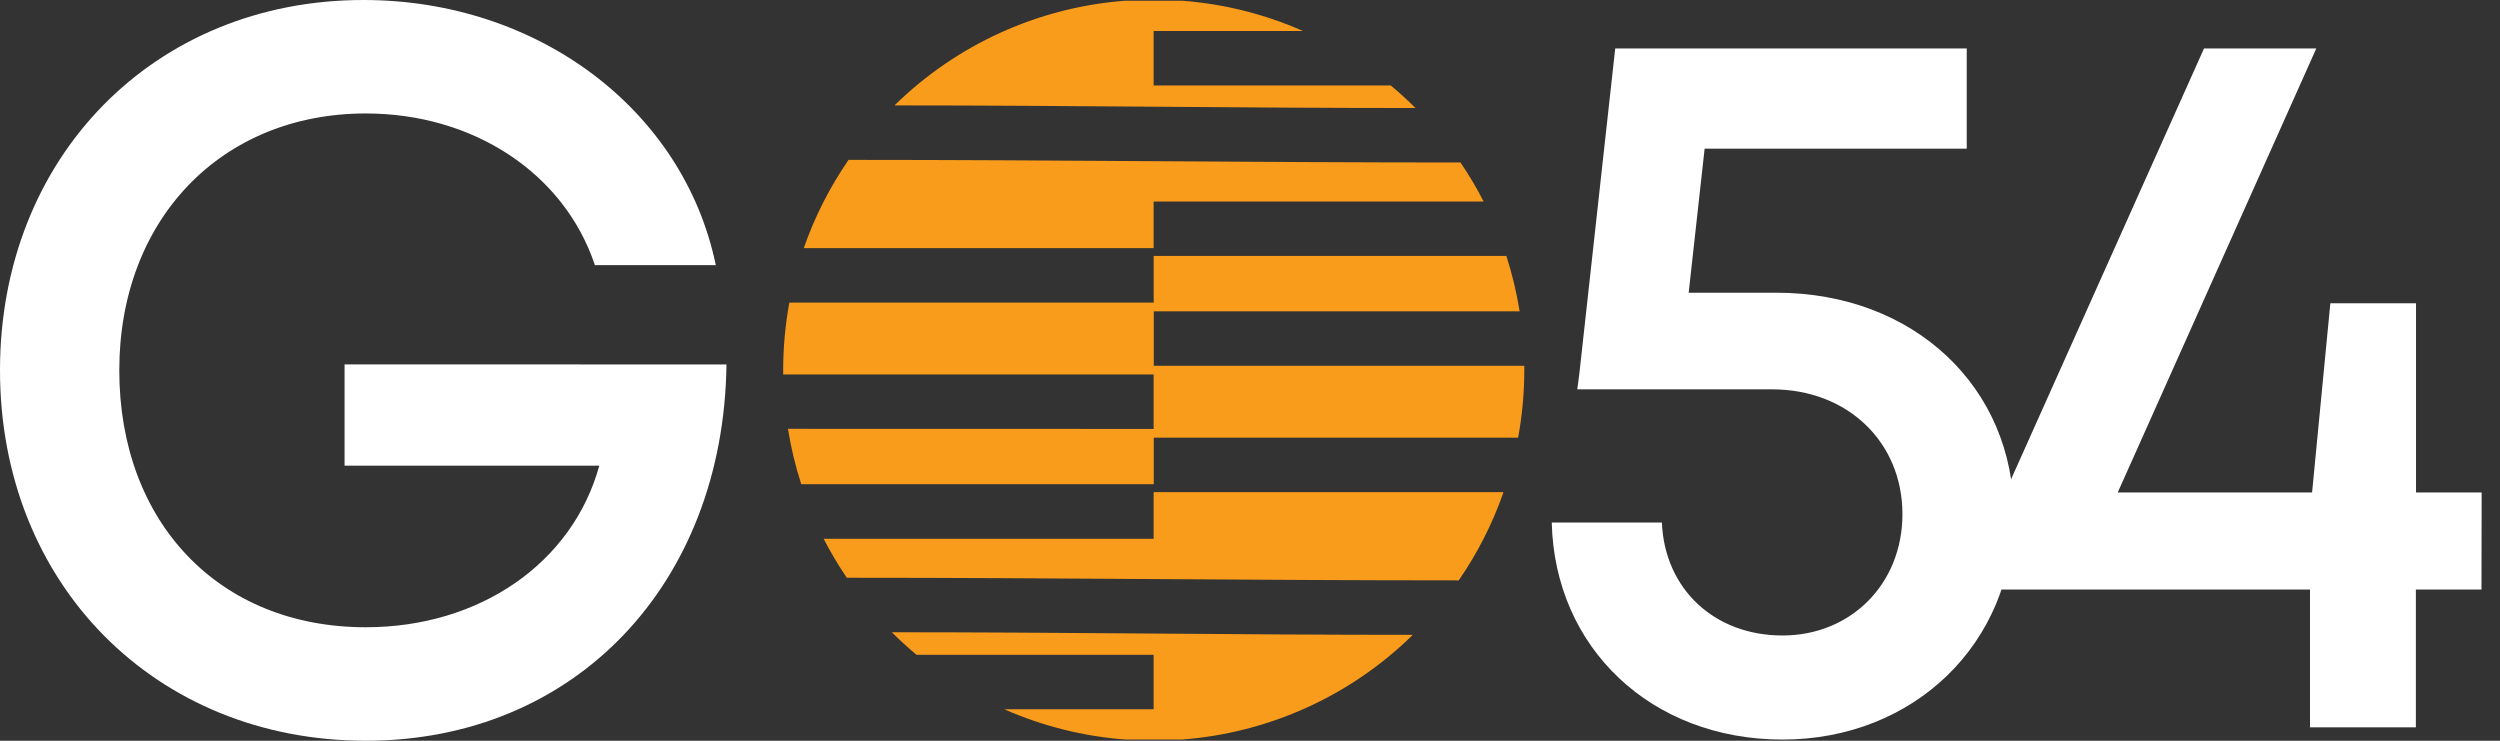
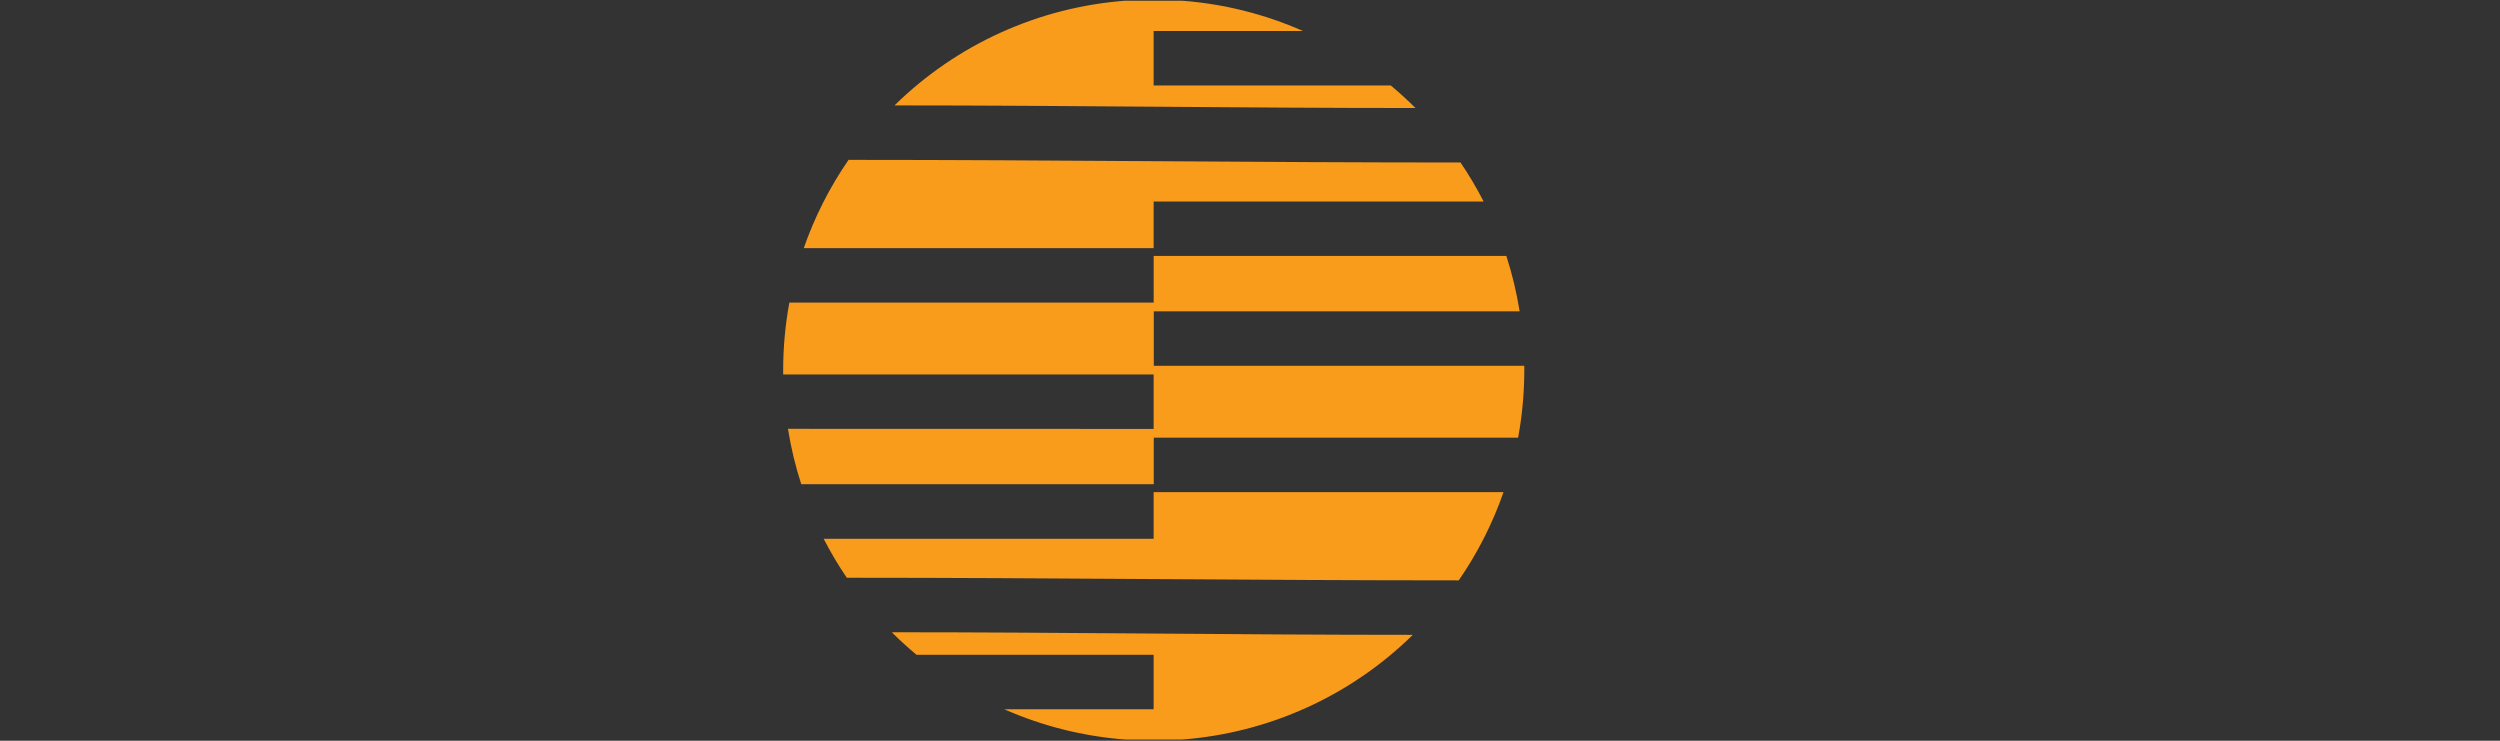
<svg xmlns="http://www.w3.org/2000/svg" width="81" height="24" viewBox="0 0 81 24" fill="none">
  <rect x="0" y="0" width="81" height="24" fill="#333333" stroke="none" />
  <path fill-rule="evenodd" clip-rule="evenodd" d="M28.982 3.415C30.995 1.438 33.644 0.236 36.458 0.023H38.298C39.651 0.125 40.977 0.457 42.218 1.005H37.378V2.77H45.062C45.339 3.001 45.606 3.244 45.862 3.5C40.162 3.5 34.68 3.415 28.982 3.415ZM45.775 20.569C43.761 22.547 41.113 23.748 38.298 23.961H36.458C35.105 23.859 33.78 23.527 32.538 22.98H37.378V21.215H29.695C29.417 20.983 29.15 20.74 28.895 20.485C34.594 20.485 40.077 20.569 45.775 20.569ZM27.436 18.719C27.161 18.314 26.911 17.893 26.687 17.457H37.378V15.945H48.714C48.361 16.959 47.873 17.921 47.263 18.804C40.583 18.804 34.117 18.719 27.436 18.719H27.436ZM37.378 13.897V12.132H25.375V11.957C25.377 11.235 25.444 10.515 25.575 9.805H37.379V8.292H48.806C48.995 8.879 49.139 9.479 49.236 10.087H37.383V11.853H49.387V12.027C49.385 12.749 49.318 13.47 49.187 14.18H37.382V15.689H25.961C25.771 15.103 25.627 14.503 25.53 13.894L37.378 13.897ZM47.321 5.265C47.596 5.671 47.846 6.093 48.069 6.529H37.378V8.039H26.042C26.395 7.025 26.883 6.064 27.493 5.18C34.175 5.18 40.64 5.265 47.321 5.265Z" fill="#F99C1C" />
-   <path d="M23.538 11.808C23.447 18.905 18.651 24 11.851 24C5.038 24 0 18.921 0 11.997C0 5.099 4.988 0 11.776 0C17.422 0 22.148 3.553 23.192 8.591H19.275C18.283 5.616 15.341 3.676 11.851 3.676C7.172 3.676 3.865 7.109 3.865 11.997C3.865 16.913 7.082 20.323 11.851 20.323C15.547 20.323 18.551 18.238 19.417 15.088H11.164V11.807L23.538 11.808Z" fill="white" />
-   <path d="M65.244 16.657C65.244 20.863 61.997 23.962 57.754 23.962C53.491 23.962 50.372 20.986 50.277 16.931H53.845C53.936 19.089 55.549 20.59 57.754 20.59C59.958 20.59 61.639 18.928 61.639 16.657C61.639 14.325 59.86 12.615 57.423 12.615H51.104L51.171 12.105L52.333 1.57H63.722V4.816H55.23L54.713 9.484H57.551C62.039 9.484 65.244 12.575 65.244 16.657Z" fill="white" />
-   <path d="M80.4 19.101H78.274V23.566H74.844V19.101H63.883V18.376L71.41 1.57H75.048L68.615 15.955H74.912L75.503 9.826H78.279V15.955H80.405L80.4 19.101Z" fill="white" />
</svg>